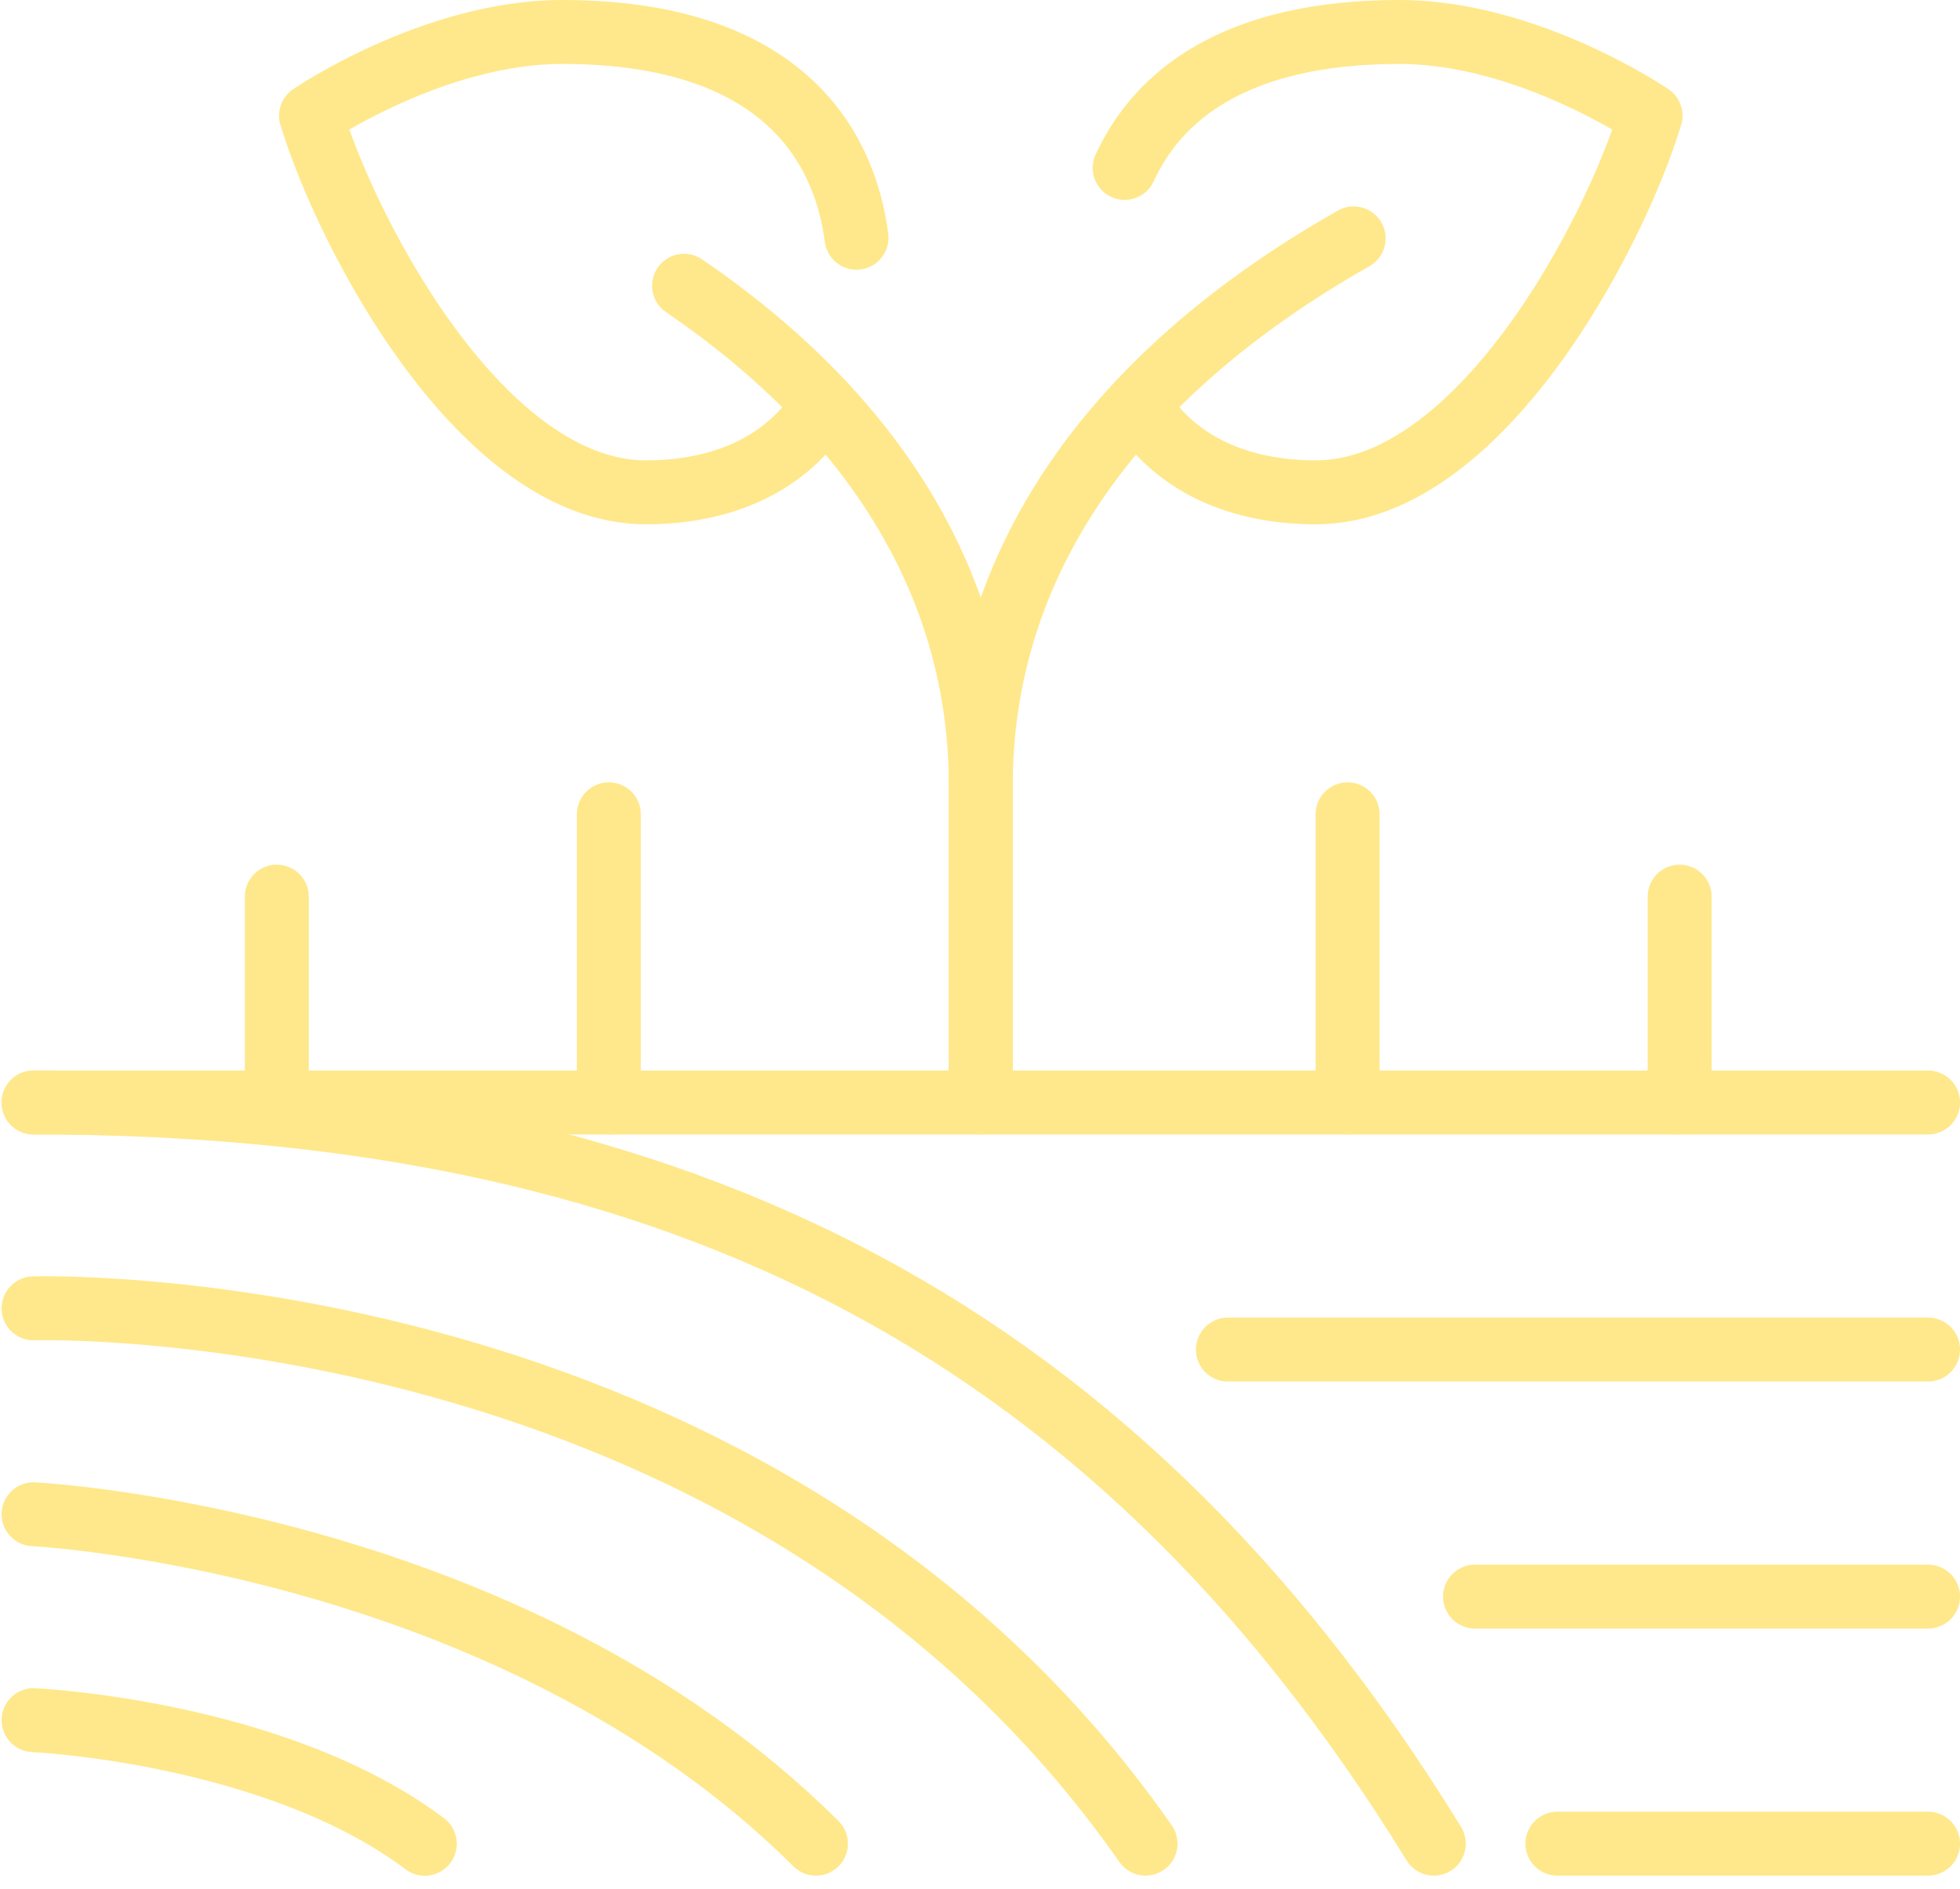
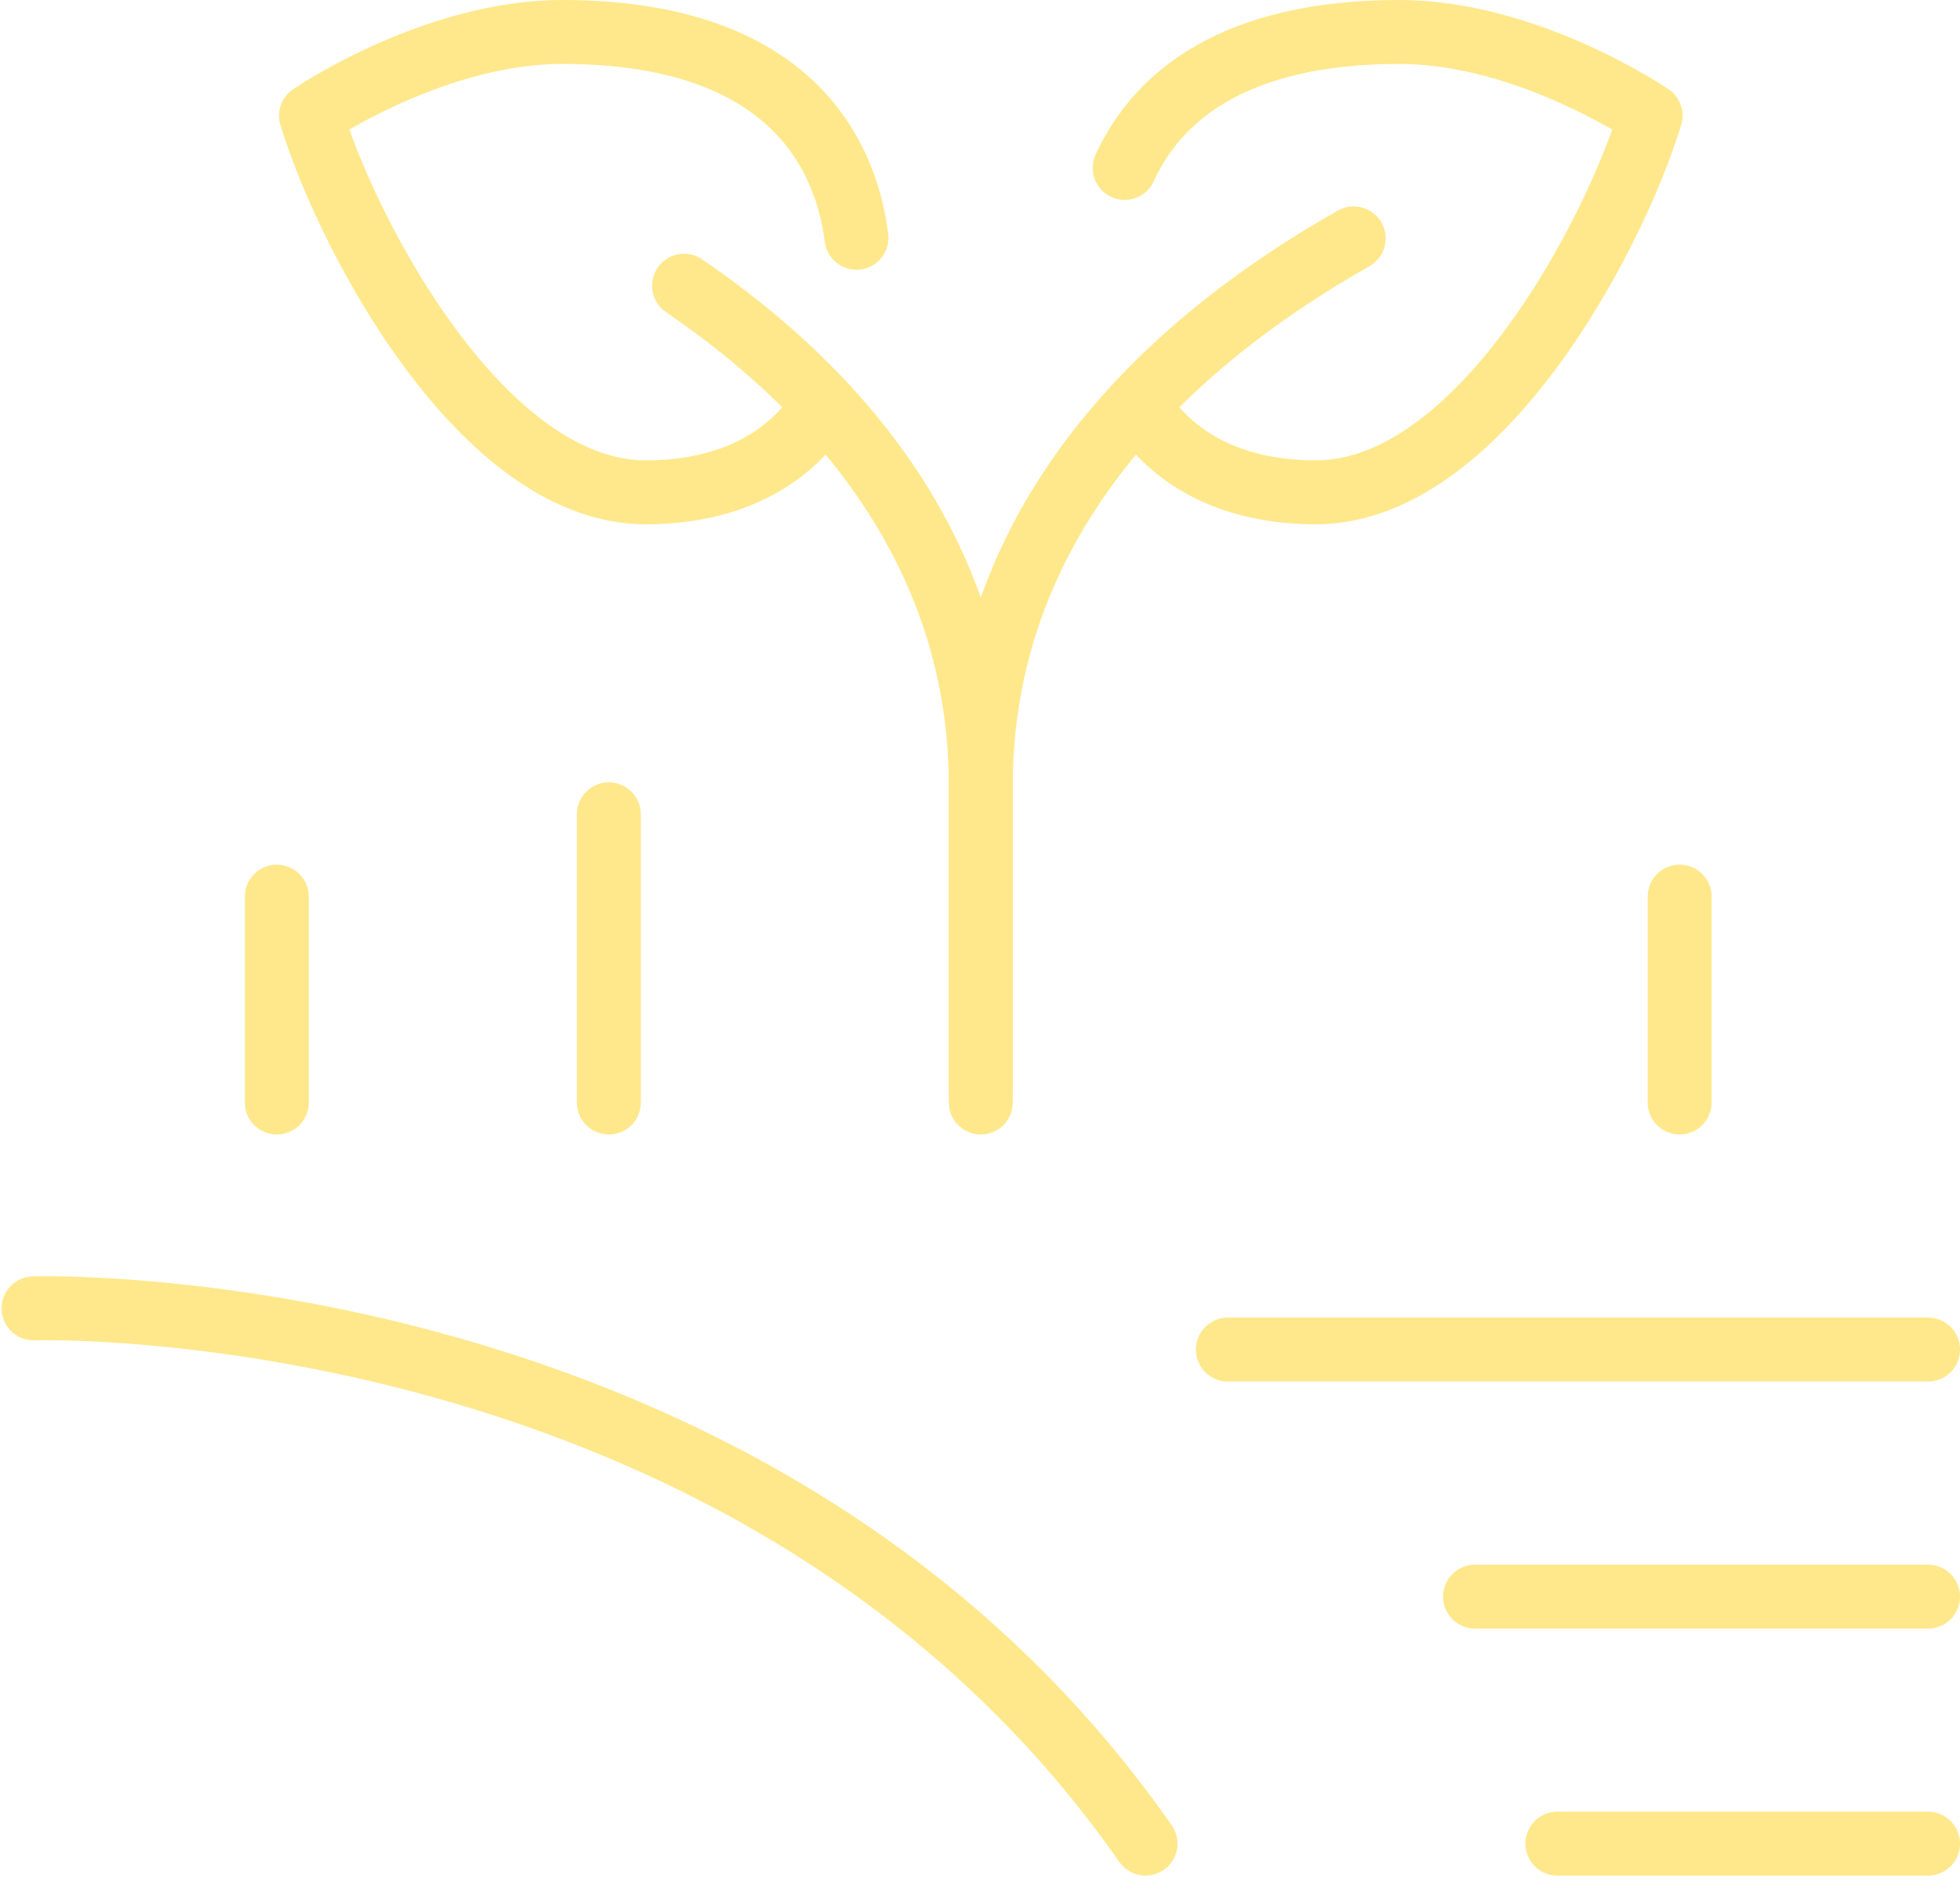
<svg xmlns="http://www.w3.org/2000/svg" width="91.937" height="88.621" viewBox="0 0 91.937 88.621">
  <g id="Group_195" data-name="Group 195" transform="translate(-405.426 -176.5)">
-     <path id="Path_4079" data-name="Path 4079" d="M407,204c28.977,0,50.227,9.659,65.682,34.773" transform="translate(0 24.227)" fill="none" stroke="#ffe88b" stroke-linecap="round" stroke-linejoin="round" stroke-width="3" />
-     <line id="Line_16" data-name="Line 16" x1="88.864" transform="translate(407 228.227)" fill="none" stroke="#ffe88b" stroke-linecap="round" stroke-linejoin="round" stroke-width="3" />
    <line id="Line_17" data-name="Line 17" x1="32.841" transform="translate(463.023 239.818)" fill="none" stroke="#ffe88b" stroke-linecap="round" stroke-linejoin="round" stroke-width="3" />
    <line id="Line_18" data-name="Line 18" x1="21.25" transform="translate(474.614 251.409)" fill="none" stroke="#ffe88b" stroke-linecap="round" stroke-linejoin="round" stroke-width="3" />
    <line id="Line_19" data-name="Line 19" x1="17.386" transform="translate(478.477 263)" fill="none" stroke="#ffe88b" stroke-linecap="round" stroke-linejoin="round" stroke-width="3" />
    <path id="Path_4080" data-name="Path 4080" d="M407,209s33.888-1.047,52.159,25.114" transform="translate(0 28.884)" fill="none" stroke="#ffe88b" stroke-linecap="round" stroke-linejoin="round" stroke-width="3" />
-     <path id="Path_4081" data-name="Path 4081" d="M407,214s22.3,1.126,36.7,15.455" transform="translate(0 33.545)" fill="none" stroke="#ffe88b" stroke-linecap="round" stroke-linejoin="round" stroke-width="3" />
-     <path id="Path_4082" data-name="Path 4082" d="M407,219s11.324.518,18.352,5.8" transform="translate(0 38.205)" fill="none" stroke="#ffe88b" stroke-linecap="round" stroke-linejoin="round" stroke-width="3" />
    <path id="Path_4083" data-name="Path 4083" d="M422.795,184.163c9.114,6.226,13.919,14.266,13.919,23.439V222" transform="translate(14.718 5.743)" fill="none" stroke="#ffe88b" stroke-linecap="round" stroke-linejoin="round" stroke-width="3" />
    <path id="Path_4084" data-name="Path 4084" d="M439.324,187.655c-.552-4.308-3.5-9.655-13.807-9.655-6.033,0-11.78,3.927-11.78,3.927,1.717,5.645,8.038,17.672,15.708,17.672,2.977,0,6.367-.923,8.353-4.124" transform="translate(6.278)" fill="none" stroke="#ffe88b" stroke-linecap="round" stroke-linejoin="round" stroke-width="3" />
    <path id="Path_4085" data-name="Path 4085" d="M447.489,183.013C436.064,189.494,430,198.369,430,208.673v14.883" transform="translate(21.432 4.671)" fill="none" stroke="#ffe88b" stroke-linecap="round" stroke-linejoin="round" stroke-width="3" />
    <path id="Path_4086" data-name="Path 4086" d="M433.493,184.379c1.532-3.34,5.117-6.379,12.887-6.379,6.035,0,11.782,3.927,11.782,3.927-1.717,5.645-8.038,17.672-15.708,17.672-2.977,0-6.367-.923-8.353-4.124" transform="translate(24.687)" fill="none" stroke="#ffe88b" stroke-linecap="round" stroke-linejoin="round" stroke-width="3" />
    <line id="Line_20" data-name="Line 20" y1="9.659" transform="translate(418.41 218.568)" fill="none" stroke="#ffe88b" stroke-linecap="round" stroke-linejoin="round" stroke-width="3" />
    <line id="Line_21" data-name="Line 21" y1="13.523" transform="translate(433.985 214.705)" fill="none" stroke="#ffe88b" stroke-linecap="round" stroke-linejoin="round" stroke-width="3" />
-     <line id="Line_22" data-name="Line 22" y1="13.523" transform="translate(468.637 214.705)" fill="none" stroke="#ffe88b" stroke-linecap="round" stroke-linejoin="round" stroke-width="3" />
    <line id="Line_23" data-name="Line 23" y1="9.659" transform="translate(484.212 218.568)" fill="none" stroke="#ffe88b" stroke-linecap="round" stroke-linejoin="round" stroke-width="3" />
  </g>
</svg>